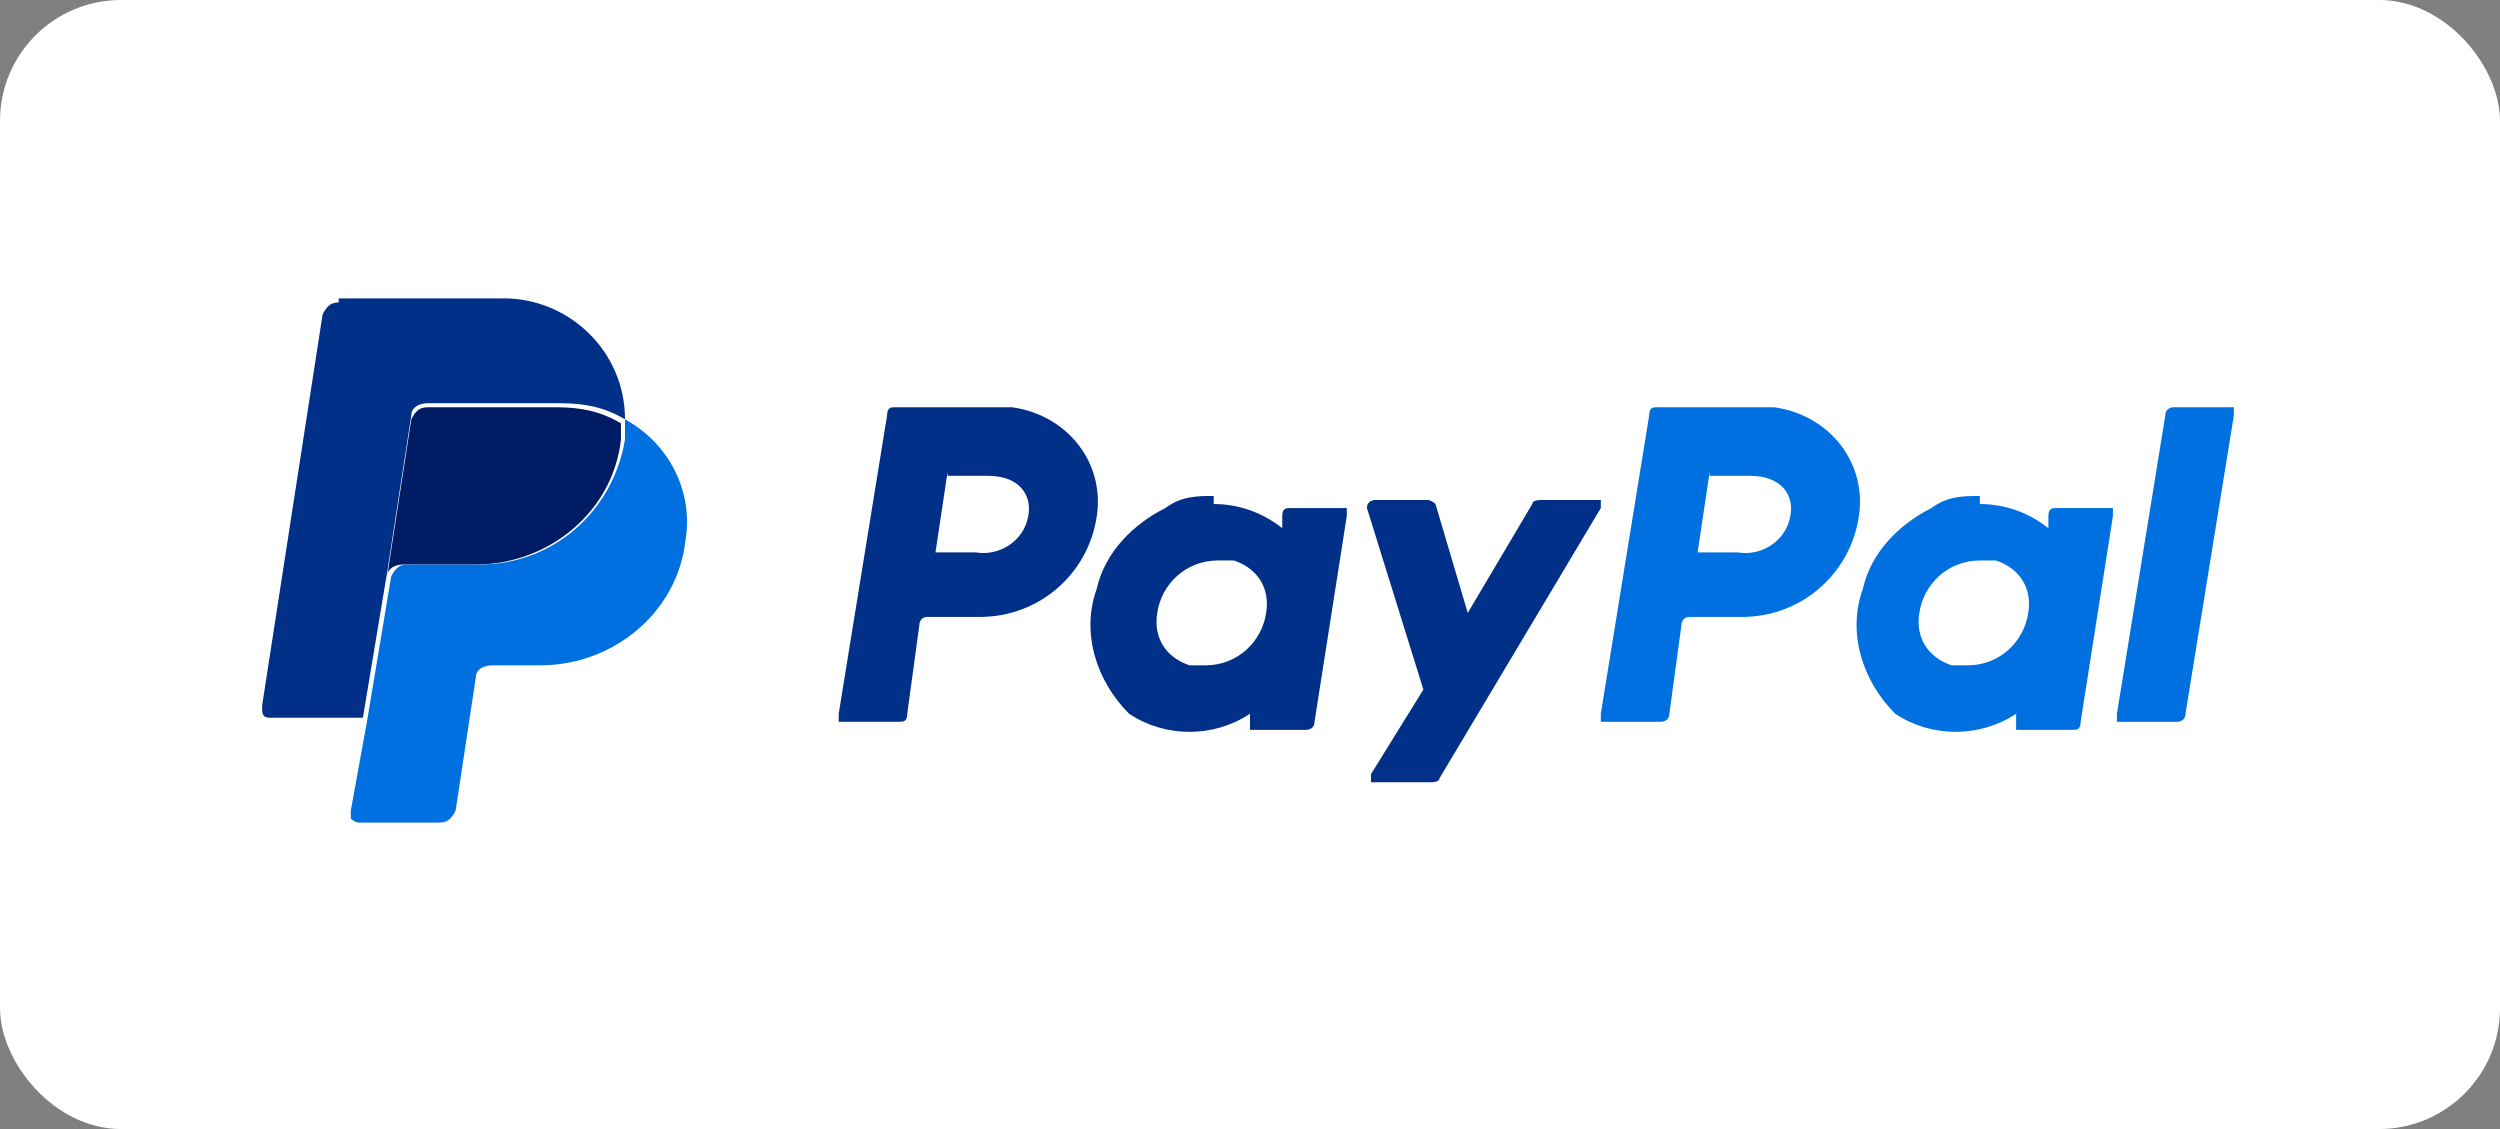
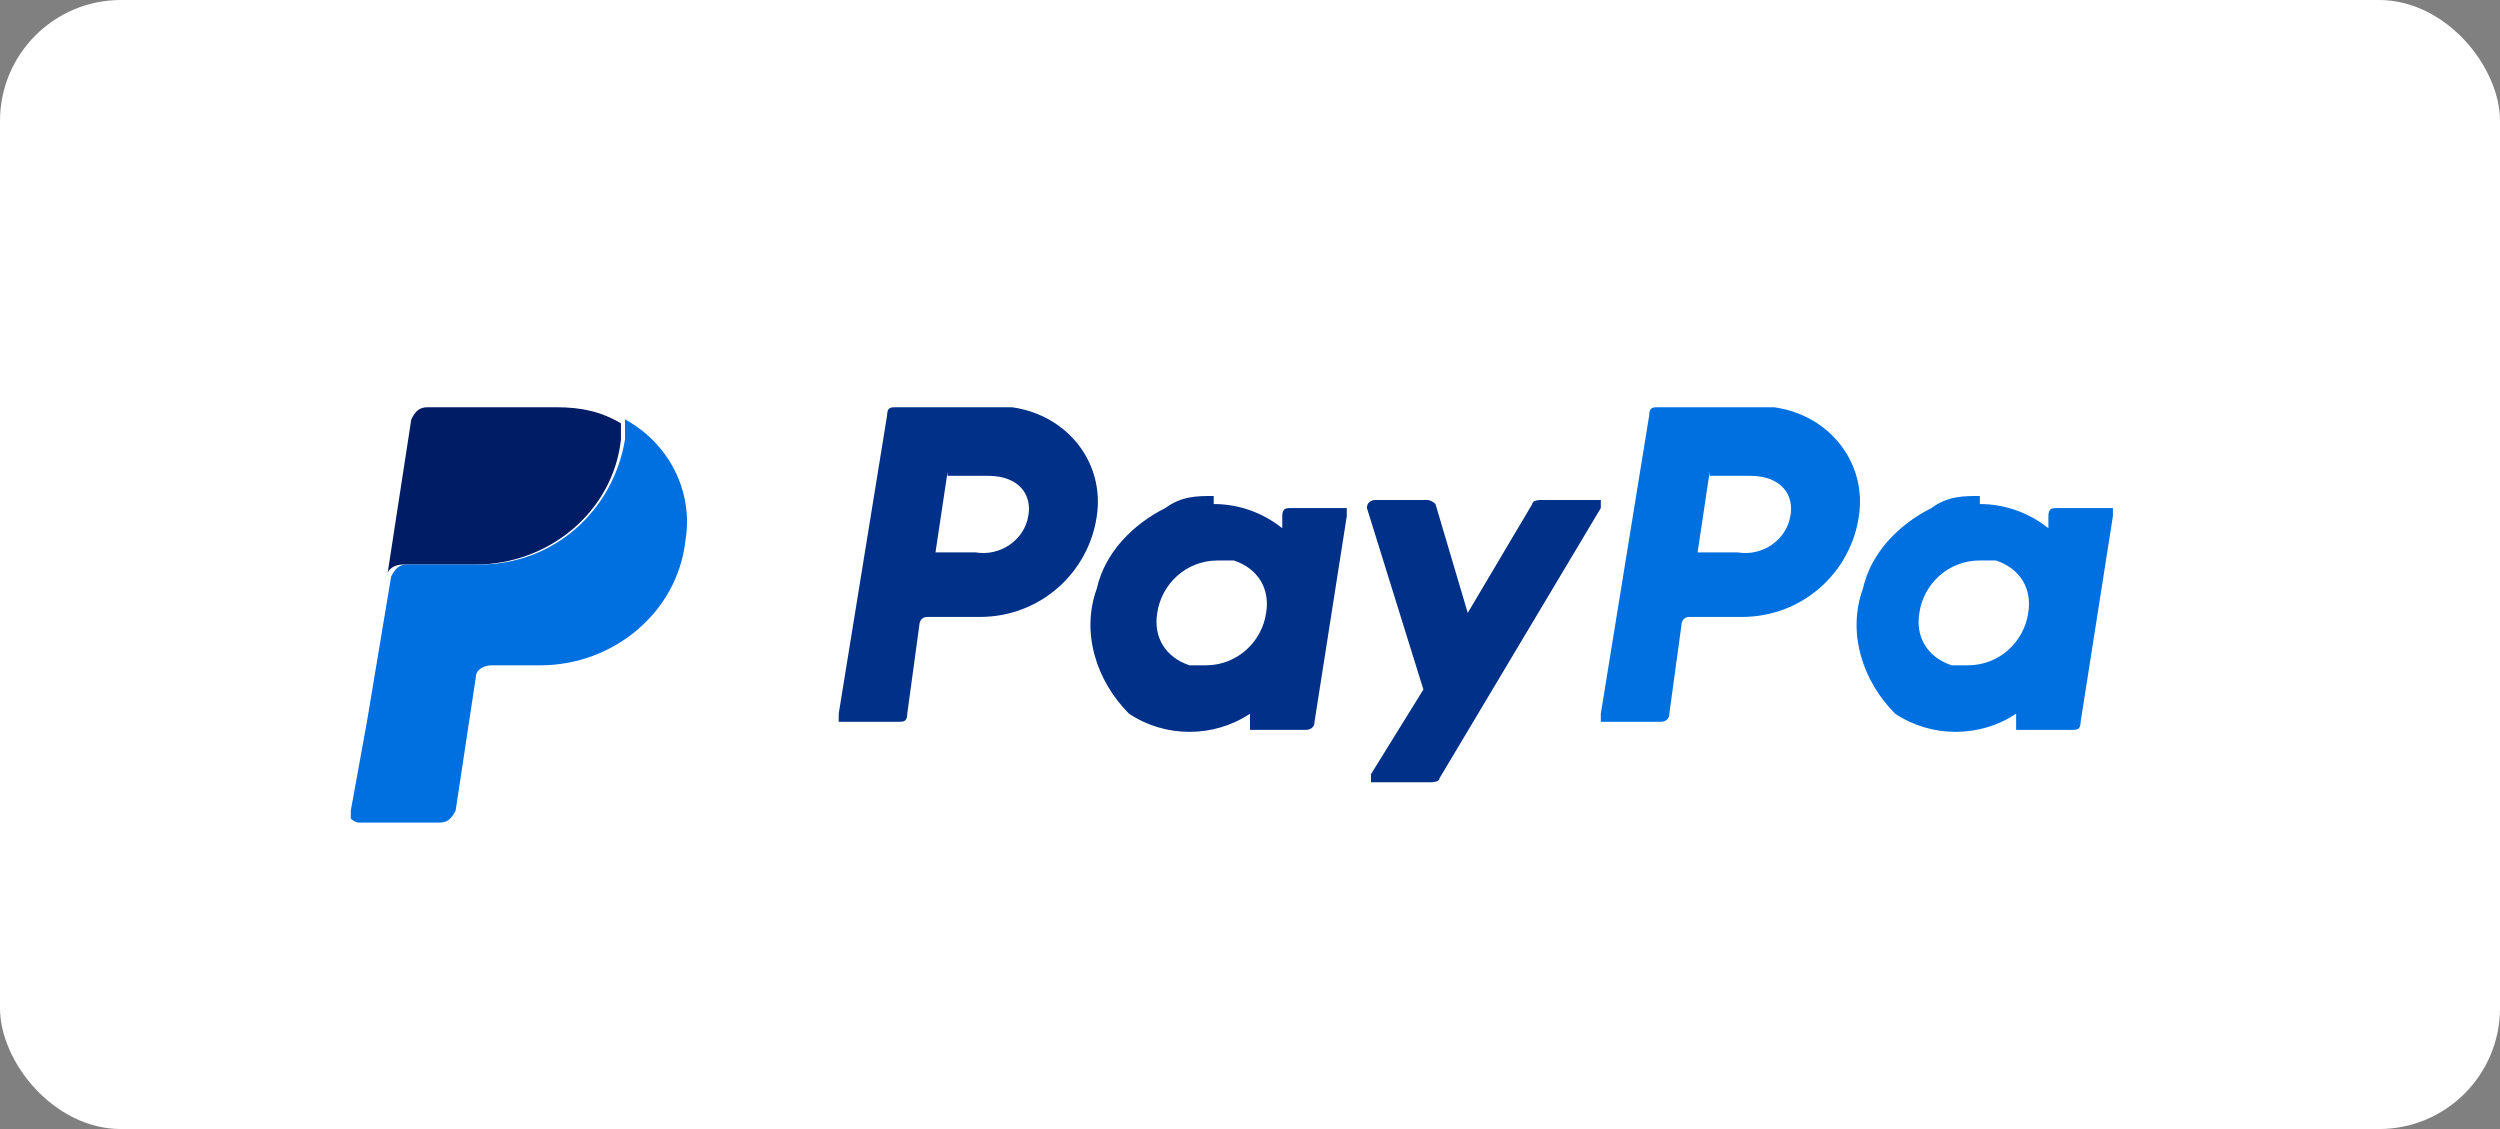
<svg xmlns="http://www.w3.org/2000/svg" id="Layer_1" version="1.1" viewBox="0 0 62 28">
  <rect x="0" y="0" width="62" height="28" fill="#808080" stroke="none" />
  <defs>
    <style>
      .st0 {
        fill: #001c64;
      }

      .st1 {
        fill: #fff;
      }

      .st2 {
        fill: #003087;
      }

      .st3 {
        fill: #0070e0;
      }
    </style>
  </defs>
  <rect id="Rechteck_387" class="st1" y="0" width="62" height="28" rx="3" ry="3" />
  <g>
    <path id="Path_95" class="st2" d="M22.2,10.1c-.1,0-.2,0-.2.2l-1.2,7.4c0,0,0,.1,0,.2,0,0,0,0,.1,0h1.4c.1,0,.2,0,.2-.2l.3-2.2c0,0,0-.2.2-.2h1.3c1.5,0,2.7-1.1,2.9-2.5.2-1.3-.7-2.5-2.1-2.7-.2,0-.3,0-.5,0h-2.6ZM23.5,11.8h1c.8,0,1.1.5,1,1-.1.6-.7,1-1.3.9h-1l.3-2ZM30.1,12.3c-.4,0-.8,0-1.2.3-.8.4-1.5,1.1-1.7,2-.4,1.1,0,2.3.8,3.1.9.6,2.1.6,3,0v.2c0,0,0,.1,0,.2,0,0,0,0,.1,0h1.3c0,0,.2,0,.2-.2l.8-5.1c0,0,0-.1,0-.2,0,0,0,0-.1,0h-1.3c-.1,0-.2,0-.2.2v.3c-.5-.4-1.1-.6-1.7-.6h0ZM30.2,13.9c.1,0,.3,0,.4,0,.6.2.9.7.8,1.3-.1.7-.7,1.3-1.5,1.3-.1,0-.3,0-.4,0-.6-.2-.9-.7-.8-1.3.1-.7.7-1.3,1.5-1.3h0Z" />
    <path id="Path_96" class="st3" d="M41.1,10.1c-.1,0-.2,0-.2.2l-1.2,7.4c0,0,0,.1,0,.2,0,0,0,0,.1,0h1.4c0,0,.2,0,.2-.2l.3-2.2c0,0,0-.2.2-.2h1.3c1.5,0,2.7-1.1,2.9-2.5.2-1.3-.7-2.5-2.1-2.7-.2,0-.3,0-.5,0h-2.6ZM42.4,11.8h1c.8,0,1.1.5,1,1-.1.6-.7,1-1.3.9h-1l.3-2ZM49.1,12.3c-.4,0-.8,0-1.2.3-.8.4-1.5,1.1-1.7,2-.4,1.1,0,2.3.8,3.1.9.6,2.1.6,3,0v.2c0,0,0,.1,0,.2,0,0,0,0,.1,0h1.3c.1,0,.2,0,.2-.2l.8-5.1c0,0,0-.1,0-.2,0,0,0,0-.1,0h-1.3c-.1,0-.2,0-.2.2v.3c-.5-.4-1.1-.6-1.7-.6h0ZM49.1,13.9c.1,0,.3,0,.4,0,.6.2.9.7.8,1.3-.1.7-.7,1.3-1.5,1.3-.1,0-.3,0-.4,0-.6-.2-.9-.7-.8-1.3.1-.7.7-1.3,1.5-1.3h0Z" />
    <path id="Path_97" class="st2" d="M34.1,12.4c0,0-.2,0-.2.2,0,0,0,0,0,0l1.4,4.5-1.3,2.1c0,0,0,.2,0,.2,0,0,0,0,0,0h1.5c0,0,.2,0,.2-.1l4-6.7c0,0,0-.2,0-.2,0,0,0,0,0,0h-1.5c0,0-.2,0-.2.1l-1.6,2.7-.8-2.7c0,0-.1-.1-.2-.1h-1.4Z" />
-     <path id="Path_98" class="st3" d="M53.9,10.1c0,0-.2,0-.2.2l-1.2,7.4c0,0,0,.1,0,.2,0,0,0,0,.1,0h1.4c0,0,.2,0,.2-.2l1.2-7.4c0,0,0-.1,0-.2,0,0,0,0-.1,0h-1.4Z" />
    <path id="Path_99" class="st0" d="M10.6,10.1c-.2,0-.3.1-.4.3l-.6,3.9c0-.2.2-.3.4-.3h1.8c1.8,0,3.4-1.3,3.6-3.1,0-.1,0-.3,0-.4-.5-.3-1-.4-1.6-.4h-3.3Z" />
    <path id="Path_100" class="st3" d="M15.5,10.5c0,.1,0,.3,0,.4-.3,1.8-1.8,3.1-3.6,3.1h-1.8c-.2,0-.3.1-.4.3l-.6,3.6-.4,2.2c0,0,0,.2,0,.2,0,0,.1.1.2.1h2c.2,0,.3-.1.4-.3l.5-3.3c0-.2.2-.3.4-.3h1.2c1.8,0,3.4-1.3,3.6-3.1.2-1.2-.4-2.4-1.5-3h0Z" />
-     <path id="Path_101" class="st2" d="M8.4,7.5c-.2,0-.3.1-.4.3l-1.5,9.7c0,.2,0,.3.2.3,0,0,0,0,0,0h2.3l.6-3.6.6-3.9c0-.2.2-.3.4-.3h3.3c.6,0,1.1.1,1.6.4,0-1.7-1.4-3-3-3,0,0-.1,0-.2,0h-3.9Z" />
  </g>
</svg>